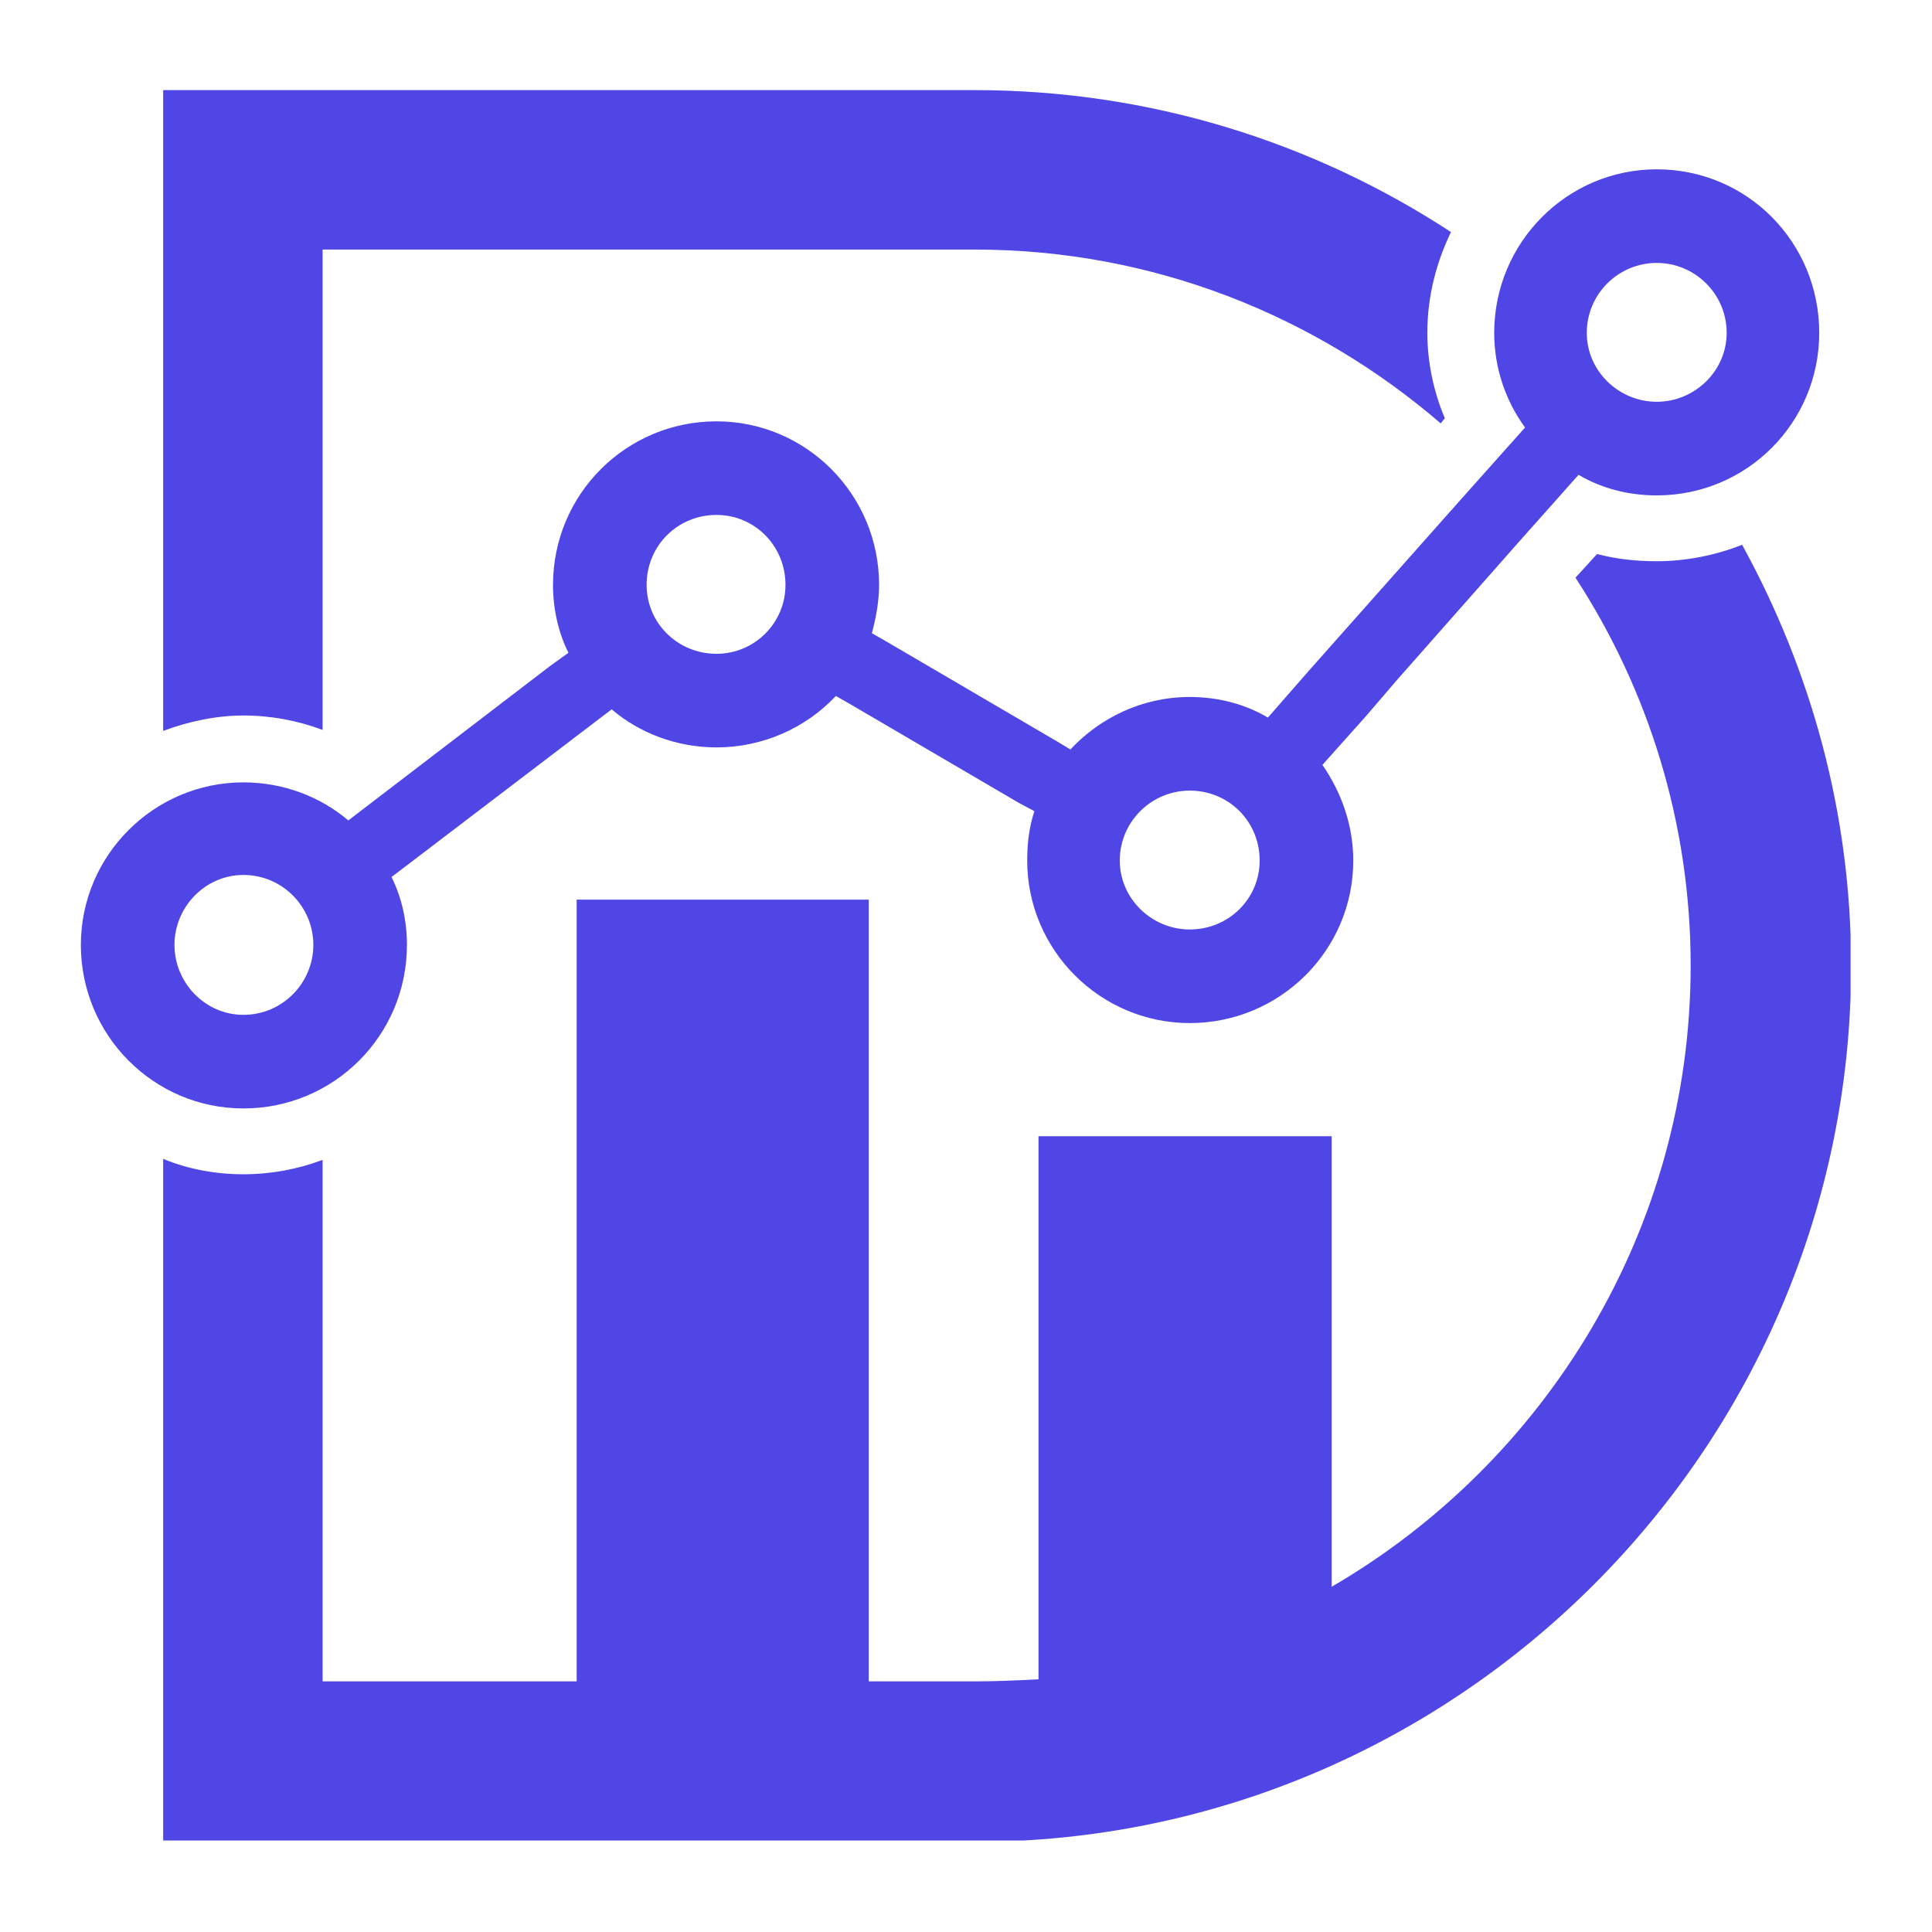
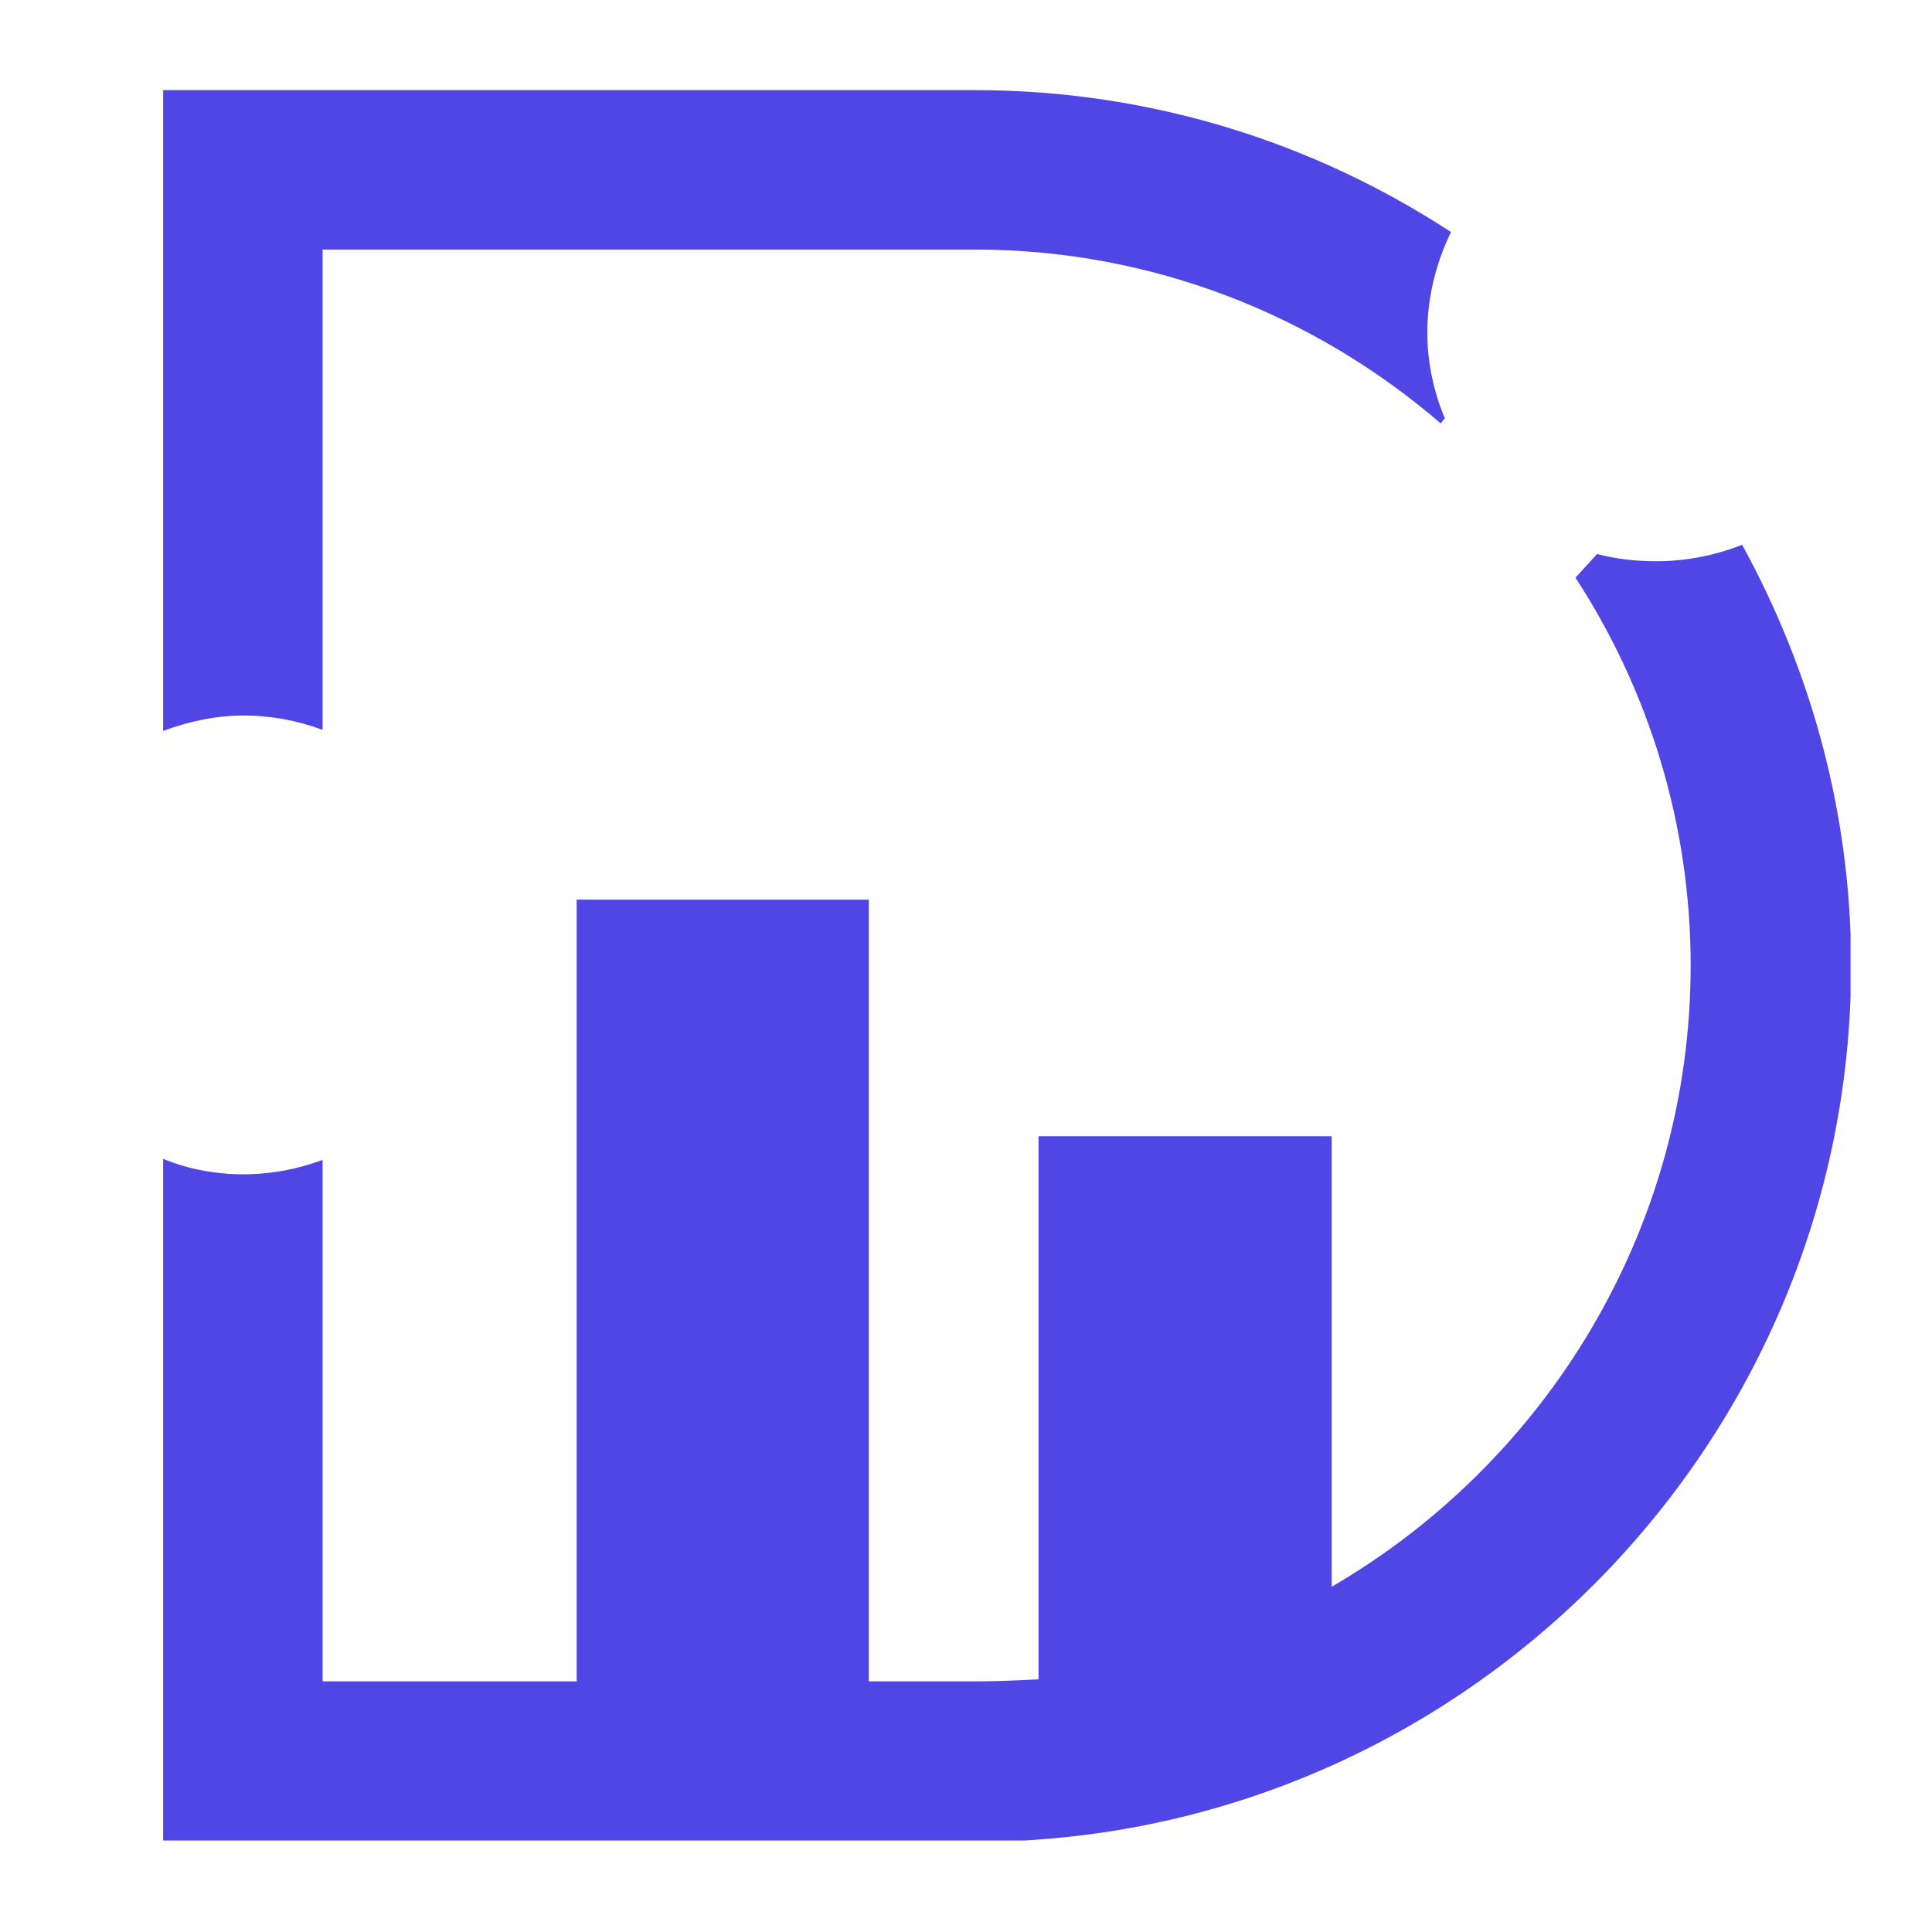
<svg xmlns="http://www.w3.org/2000/svg" width="30" zoomAndPan="magnify" viewBox="0 0 375 375" height="30" preserveAspectRatio="xMidYMid meet" version="1.0">
  <defs>
    <clipPath id="3480aeaf7a">
      <path d="M 31 17.488 L 359.195 17.488 L 359.195 357.238 L 31 357.238 Z M 31 17.488 " clip-rule="nonzero" />
    </clipPath>
    <clipPath id="dc642888f8">
-       <path d="M 15.695 32 L 354 32 L 354 216 L 15.695 216 Z M 15.695 32 " clip-rule="nonzero" />
-     </clipPath>
+       </clipPath>
  </defs>
  <g clip-path="url(#3480aeaf7a)">
    <path fill="#5046e5" d="M 338.141 105.738 C 351.516 130.098 359.301 157.848 359.301 187.398 C 359.301 281.035 282.836 357.504 189.195 357.504 L 31.668 357.504 L 31.668 224.93 C 36.461 226.93 41.852 227.926 47.242 227.926 C 52.633 227.926 57.824 226.93 62.617 225.133 L 62.617 326.355 L 111.93 326.355 L 111.93 174.617 L 168.633 174.617 L 168.633 326.355 L 189.195 326.355 C 193.391 326.355 197.582 326.156 201.574 325.957 L 201.574 220.539 L 258.477 220.539 L 258.477 307.988 C 300.004 283.828 328.156 238.707 328.156 187.398 C 328.156 159.844 319.969 133.891 305.797 112.125 L 309.988 107.535 C 313.781 108.531 317.574 108.934 321.566 108.934 C 327.359 108.934 333.148 107.734 338.141 105.738 Z M 31.668 17.492 L 189.195 17.492 C 223.336 17.492 255.082 27.672 281.637 45.043 C 278.84 50.832 277.043 57.422 277.043 64.609 C 277.043 70.199 278.242 75.988 280.438 81.18 L 279.641 82.18 C 255.281 61.215 223.738 48.438 189.195 48.438 L 62.617 48.438 L 62.617 141.676 C 57.824 139.879 52.633 138.879 47.242 138.879 C 41.852 138.879 36.461 140.078 31.668 141.875 Z M 31.668 17.492 " fill-opacity="1" fill-rule="evenodd" />
  </g>
  <g clip-path="url(#dc642888f8)">
    <path fill="#5046e5" d="M 139.082 81.781 C 156.453 81.781 170.629 95.953 170.629 113.523 C 170.629 116.719 170.031 119.914 169.23 122.906 L 172.027 124.504 L 204.77 143.672 L 207.766 145.469 C 213.555 139.281 221.742 135.285 230.926 135.285 C 236.516 135.285 241.707 136.684 246.098 139.281 L 254.484 129.695 L 282.836 97.75 L 296.012 82.977 C 292.219 77.785 290.023 71.398 290.023 64.609 C 290.023 47.039 304.199 32.863 321.566 32.863 C 339.137 32.863 353.113 47.039 353.113 64.609 C 353.113 81.98 339.137 96.156 321.566 96.156 C 315.977 96.156 310.785 94.758 306.395 92.16 L 292.02 108.332 L 298.207 101.344 L 271.055 132.094 L 265.066 139.082 L 256.68 148.465 C 260.273 153.656 262.668 160.043 262.668 167.031 C 262.668 184.402 248.496 198.578 230.926 198.578 C 213.555 198.578 199.379 184.402 199.379 167.031 C 199.379 163.637 199.777 160.441 200.777 157.449 L 197.781 155.852 L 165.039 136.684 L 162.242 135.086 C 156.453 141.277 148.066 145.07 139.082 145.07 C 131.297 145.07 124.109 142.273 118.719 137.684 L 80.984 166.434 L 75.992 170.227 C 77.988 174.219 78.988 178.812 78.988 183.402 C 78.988 200.973 64.812 215.148 47.242 215.148 C 29.871 215.148 15.695 200.973 15.695 183.402 C 15.695 166.035 29.871 151.859 47.242 151.859 C 55.027 151.859 62.215 154.652 67.605 159.246 L 106.738 129.297 L 110.332 126.703 C 108.336 122.707 107.34 118.117 107.34 113.523 C 107.34 95.953 121.516 81.781 139.082 81.781 Z M 47.242 169.828 C 54.828 169.828 60.82 176.016 60.82 183.402 C 60.82 190.789 54.828 196.98 47.242 196.98 C 39.855 196.98 33.867 190.789 33.867 183.402 C 33.867 176.016 39.855 169.828 47.242 169.828 Z M 230.926 153.457 C 238.512 153.457 244.5 159.445 244.5 167.031 C 244.5 174.418 238.512 180.41 230.926 180.41 C 223.539 180.41 217.348 174.418 217.348 167.031 C 217.348 159.445 223.539 153.457 230.926 153.457 Z M 321.566 51.031 C 328.953 51.031 335.145 57.023 335.145 64.609 C 335.145 71.996 328.953 77.984 321.566 77.984 C 314.18 77.984 307.992 71.996 307.992 64.609 C 307.992 57.023 314.18 51.031 321.566 51.031 Z M 139.082 99.949 C 146.473 99.949 152.461 105.938 152.461 113.523 C 152.461 120.91 146.473 126.902 139.082 126.902 C 131.496 126.902 125.508 120.91 125.508 113.523 C 125.508 105.938 131.496 99.949 139.082 99.949 Z M 139.082 99.949 " fill-opacity="1" fill-rule="evenodd" />
  </g>
</svg>